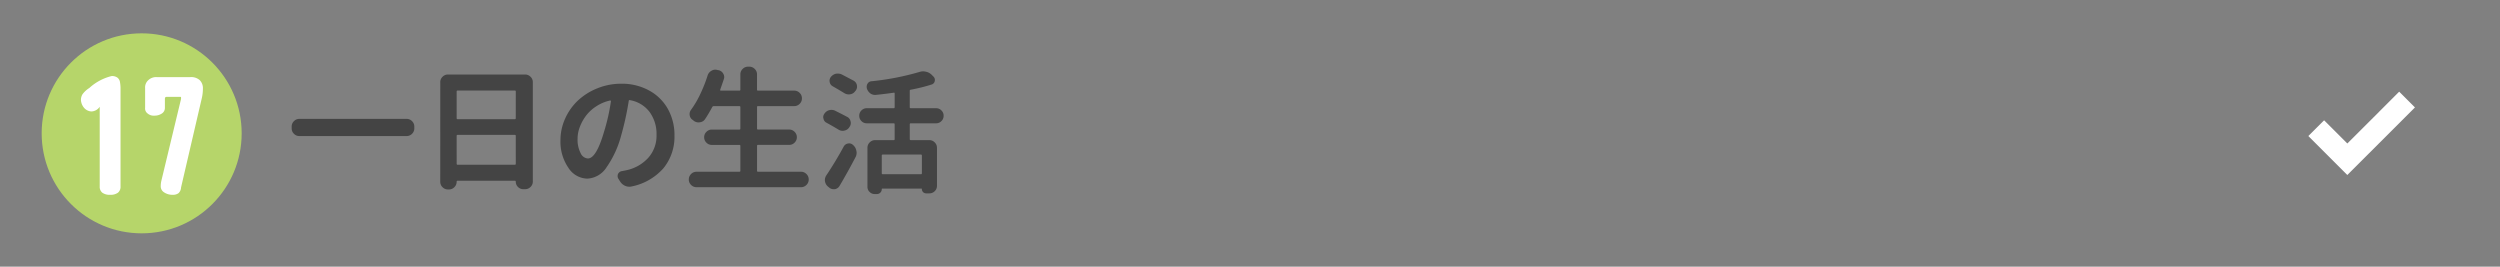
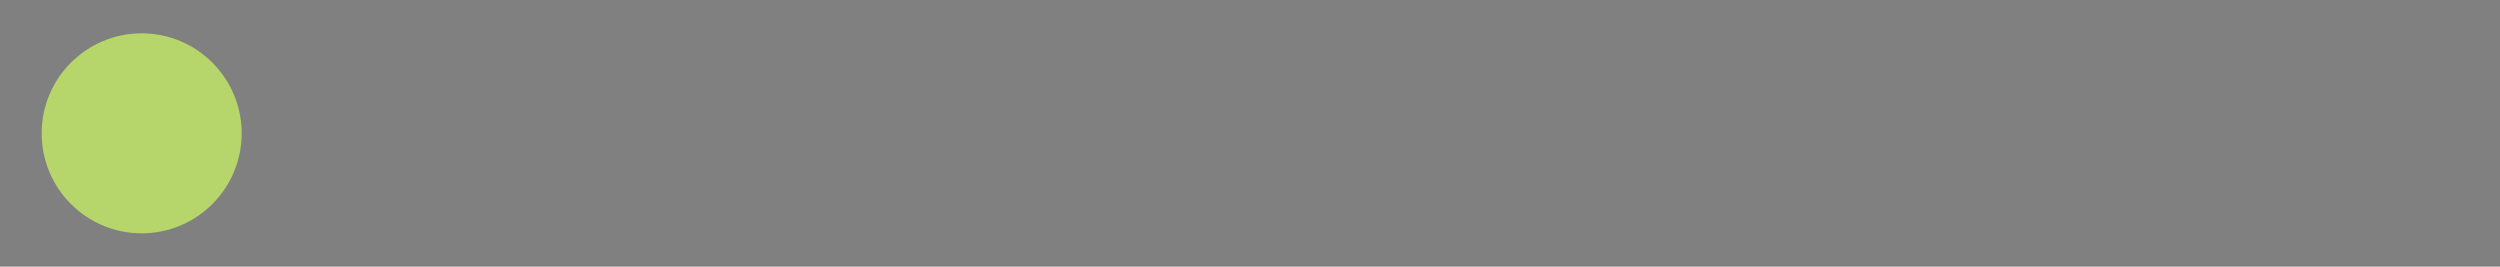
<svg xmlns="http://www.w3.org/2000/svg" id="btn_WR_17" width="300" height="32" viewBox="0 0 300 32">
  <rect x="0" y="0" width="300" height="32" fill="#808080" stroke="none" />
-   <rect id="長方形_164" data-name="長方形 164" width="300" height="32" rx="16" fill="#fff" opacity="0" />
  <g id="グループ_217" data-name="グループ 217" transform="translate(-836 -552)">
    <circle id="楕円形_39" data-name="楕円形 39" cx="12" cy="12" r="12" transform="translate(841 556)" fill="#b6d56a" />
-     <path id="パス_4970" data-name="パス 4970" d="M-6.038-8.625a1.26,1.26,0,0,1-.875-.437A1.6,1.6,0,0,1-7.288-10a1.311,1.311,0,0,1,.188-.687,2.91,2.91,0,0,1,.813-.75A6.143,6.143,0,0,1-3.6-12.875a1.123,1.123,0,0,1,.688.188.841.841,0,0,1,.313.563,4.208,4.208,0,0,1,.063.688V.375a.9.9,0,0,1-.312.75,1.481,1.481,0,0,1-.937.25,1.481,1.481,0,0,1-.937-.25.9.9,0,0,1-.312-.75V-9.187A1.257,1.257,0,0,1-6.038-8.625Zm13.012-3.75a1.352,1.352,0,0,1,.375,1,5.172,5.172,0,0,1-.125,1.125L4.725.5a.972.972,0,0,1-.312.688,1.123,1.123,0,0,1-.687.188,1.78,1.78,0,0,1-1.062-.312.841.841,0,0,1-.375-.75A2.9,2.9,0,0,1,2.35-.25l2.375-9.875v-.187a.055.055,0,0,0-.062-.062H2.975q-.188,0-.187.25v1.063a.784.784,0,0,1-.375.688,1.54,1.54,0,0,1-.875.25,1.116,1.116,0,0,1-.812-.25.735.735,0,0,1-.312-.687v-2.375a1.151,1.151,0,0,1,.375-.937,1.352,1.352,0,0,1,1-.375H5.85A1.528,1.528,0,0,1,6.975-12.375Z" transform="translate(853 574)" fill="#fff" />
  </g>
-   <path id="パス_4941" data-name="パス 4941" d="M.656-6.7A.886.886,0,0,1,.93-7.352a.886.886,0,0,1,.648-.273H14.453a.886.886,0,0,1,.648.273.886.886,0,0,1,.273.648v.219a.886.886,0,0,1-.273.648.886.886,0,0,1-.648.273H1.578A.886.886,0,0,1,.93-5.836a.886.886,0,0,1-.273-.648Zm19.8,4.453q0,.125.109.125h6.875q.109,0,.109-.125V-5.594a.1.1,0,0,0-.109-.109H20.563a.1.1,0,0,0-.109.109Zm7.094-8.656q0-.125-.109-.125H20.563q-.109,0-.109.125v3.188q0,.125.109.125h6.875q.109,0,.109-.125Zm-9.062-1.125a.886.886,0,0,1,.273-.648.886.886,0,0,1,.648-.273h9.266a.886.886,0,0,1,.648.273.886.886,0,0,1,.273.648V-.109a.886.886,0,0,1-.273.648.886.886,0,0,1-.648.273h-.219a.873.873,0,0,1-.641-.266.873.873,0,0,1-.266-.641A.1.1,0,0,0,27.438-.2H20.563a.1.1,0,0,0-.109.109A.9.9,0,0,1,20.18.57a.886.886,0,0,1-.648.273h-.125A.886.886,0,0,1,18.758.57a.886.886,0,0,1-.273-.648ZM36.2-2.875q1,0,1.922-3.141a23.424,23.424,0,0,0,.844-3.719.106.106,0,0,0-.031-.078.071.071,0,0,0-.078-.016,4.962,4.962,0,0,0-1.672.711,4.777,4.777,0,0,0-1.234,1.148,5.446,5.446,0,0,0-.727,1.344,3.94,3.94,0,0,0-.258,1.359,3.519,3.519,0,0,0,.367,1.758A1.038,1.038,0,0,0,36.2-2.875ZM41.453.484a1.293,1.293,0,0,1-.281.031,1.168,1.168,0,0,1-.5-.109,1.317,1.317,0,0,1-.609-.531l-.2-.312a.6.6,0,0,1-.094-.312A.708.708,0,0,1,39.813-1a.619.619,0,0,1,.469-.359q.281-.047.563-.109a4.927,4.927,0,0,0,2.594-1.477,3.97,3.97,0,0,0,1-2.773A4.447,4.447,0,0,0,43.6-8.461a3.713,3.713,0,0,0-2.367-1.414q-.109-.031-.125.078a35.259,35.259,0,0,1-.922,4.2A11.976,11.976,0,0,1,38.43-1.8a2.9,2.9,0,0,1-2.3,1.344,2.752,2.752,0,0,1-2.273-1.312,5.5,5.5,0,0,1-.945-3.3,6.254,6.254,0,0,1,.563-2.594A6.75,6.75,0,0,1,35-9.82a7.454,7.454,0,0,1,2.328-1.469,7.536,7.536,0,0,1,2.875-.555,6.753,6.753,0,0,1,3.375.828A5.676,5.676,0,0,1,45.82-8.781a6.407,6.407,0,0,1,.773,3.141,5.966,5.966,0,0,1-1.312,3.922A6.869,6.869,0,0,1,41.453.484ZM56.5-1.406a.11.11,0,0,0,.125.125h5.156a.886.886,0,0,1,.648.273.886.886,0,0,1,.273.648v.016A.886.886,0,0,1,62.43.3a.886.886,0,0,1-.648.273H49.234A.886.886,0,0,1,48.586.3a.886.886,0,0,1-.273-.648V-.359a.886.886,0,0,1,.273-.648.886.886,0,0,1,.648-.273h5.141a.11.11,0,0,0,.125-.125V-4.375a.11.11,0,0,0-.125-.125h-3.3a.886.886,0,0,1-.648-.273.886.886,0,0,1-.273-.648.886.886,0,0,1,.273-.648.886.886,0,0,1,.648-.273h3.3a.11.11,0,0,0,.125-.125V-9.031a.11.11,0,0,0-.125-.125H51.313a.2.2,0,0,0-.187.109q-.453.844-.875,1.469a.831.831,0,0,1-.609.359A.724.724,0,0,1,49.5-7.2a.97.97,0,0,1-.562-.172L48.781-7.5a.774.774,0,0,1-.359-.547.8.8,0,0,1-.016-.156.862.862,0,0,1,.156-.484A11.411,11.411,0,0,0,49.641-10.5a16.975,16.975,0,0,0,.922-2.312.965.965,0,0,1,.453-.578.877.877,0,0,1,.484-.141.793.793,0,0,1,.219.031l.156.031a.809.809,0,0,1,.563.406.77.77,0,0,1,.125.406.75.75,0,0,1-.047.266q-.187.563-.437,1.266a.081.081,0,0,0,.008.078.082.082,0,0,0,.07.031h2.234a.1.1,0,0,0,.109-.109v-1.844a.886.886,0,0,1,.273-.648.886.886,0,0,1,.648-.273h.156a.886.886,0,0,1,.648.273.886.886,0,0,1,.273.648v1.844q0,.109.125.109h4.344a.886.886,0,0,1,.648.273.886.886,0,0,1,.273.648v.016a.886.886,0,0,1-.273.648.886.886,0,0,1-.648.273H56.625a.11.11,0,0,0-.125.125v2.563a.11.11,0,0,0,.125.125h3.734a.886.886,0,0,1,.648.273.886.886,0,0,1,.273.648.886.886,0,0,1-.273.648.886.886,0,0,1-.648.273H56.625a.11.11,0,0,0-.125.125ZM68.078-12.219a.8.8,0,0,1,.406.547,1.139,1.139,0,0,1,.016.188.81.81,0,0,1-.172.484l-.047.047a.873.873,0,0,1-.594.375,1.139,1.139,0,0,1-.187.016.986.986,0,0,1-.531-.156q-.5-.312-1.375-.812a.708.708,0,0,1-.375-.516A.8.8,0,0,1,65.2-12.2a.725.725,0,0,1,.156-.453,1.092,1.092,0,0,1,.609-.391,1.9,1.9,0,0,1,.234-.016,1.133,1.133,0,0,1,.484.109ZM67.3-7.875a.755.755,0,0,1,.422.547.639.639,0,0,1,.031.2.792.792,0,0,1-.156.469l-.031.047a.874.874,0,0,1-.578.391.793.793,0,0,1-.219.031.929.929,0,0,1-.484-.141q-.562-.344-1.437-.828a.664.664,0,0,1-.375-.5.547.547,0,0,1-.031-.172.7.7,0,0,1,.156-.437.993.993,0,0,1,.578-.406,1.227,1.227,0,0,1,.266-.031,1,1,0,0,1,.453.109Q66.766-8.156,67.3-7.875ZM66.391.438a.812.812,0,0,1-.562.375h-.141a.787.787,0,0,1-.5-.172L65.016.5a1.012,1.012,0,0,1-.359-.625.8.8,0,0,1-.016-.156,1.018,1.018,0,0,1,.172-.562Q65.922-2.5,66.906-4.312a.716.716,0,0,1,.516-.359.514.514,0,0,1,.125-.016.67.67,0,0,1,.469.188l.031.031a1.133,1.133,0,0,1,.375.688.793.793,0,0,1,.031.219,1.155,1.155,0,0,1-.141.547Q67.344-1.172,66.391.438ZM76.172-.984q.109,0,.109-.125V-3.234a.1.1,0,0,0-.109-.109H71.594q-.125,0-.125.109v2.125a.11.11,0,0,0,.125.125Zm2.453-7.656A.873.873,0,0,1,78.891-8a.873.873,0,0,1-.266.641.873.873,0,0,1-.641.266H74.953a.11.11,0,0,0-.125.125v1.781q0,.109.125.109h2.219a.886.886,0,0,1,.648.273.886.886,0,0,1,.273.648V.406a.873.873,0,0,1-.266.641.873.873,0,0,1-.641.266H76.8A.507.507,0,0,1,76.281.8a.055.055,0,0,0-.062-.062H71.547a.069.069,0,0,0-.078.078.555.555,0,0,1-.172.406.555.555,0,0,1-.406.172h-.281a.837.837,0,0,1-.6-.25A.817.817,0,0,1,69.75.531V-4.156a.886.886,0,0,1,.273-.648.886.886,0,0,1,.648-.273h2.234a.1.1,0,0,0,.109-.109V-6.969q0-.125-.109-.125H69.672a.873.873,0,0,1-.641-.266A.873.873,0,0,1,68.766-8a.873.873,0,0,1,.266-.641.873.873,0,0,1,.641-.266h3.234q.109,0,.109-.125v-1.641q0-.109-.109-.094-.953.141-2.156.266h-.094a.945.945,0,0,1-.547-.172,1.183,1.183,0,0,1-.422-.578.85.85,0,0,1-.031-.234.712.712,0,0,1,.094-.344.586.586,0,0,1,.484-.312,31.807,31.807,0,0,0,5.734-1.109,1.475,1.475,0,0,1,.469-.078,1.3,1.3,0,0,1,.344.047,1.346,1.346,0,0,1,.7.391l.188.188a.538.538,0,0,1,.172.391.8.8,0,0,1-.016.156.533.533,0,0,1-.375.406,20.632,20.632,0,0,1-2.516.625.122.122,0,0,0-.109.141v1.953a.11.11,0,0,0,.125.125h3.031A.873.873,0,0,1,78.625-8.641Z" transform="translate(34.344 21.891)" fill="#444" />
-   <path id="パス_4908" data-name="パス 4908" d="M13.347-11.536q.465.483.946.946t.946.946L7.124-1.536,2.446-6.213,4.338-8.1,7.124-5.318l3.115-3.106Q11.784-9.966,13.347-11.536Z" transform="translate(274.554 22.536)" fill="#fff" />
</svg>